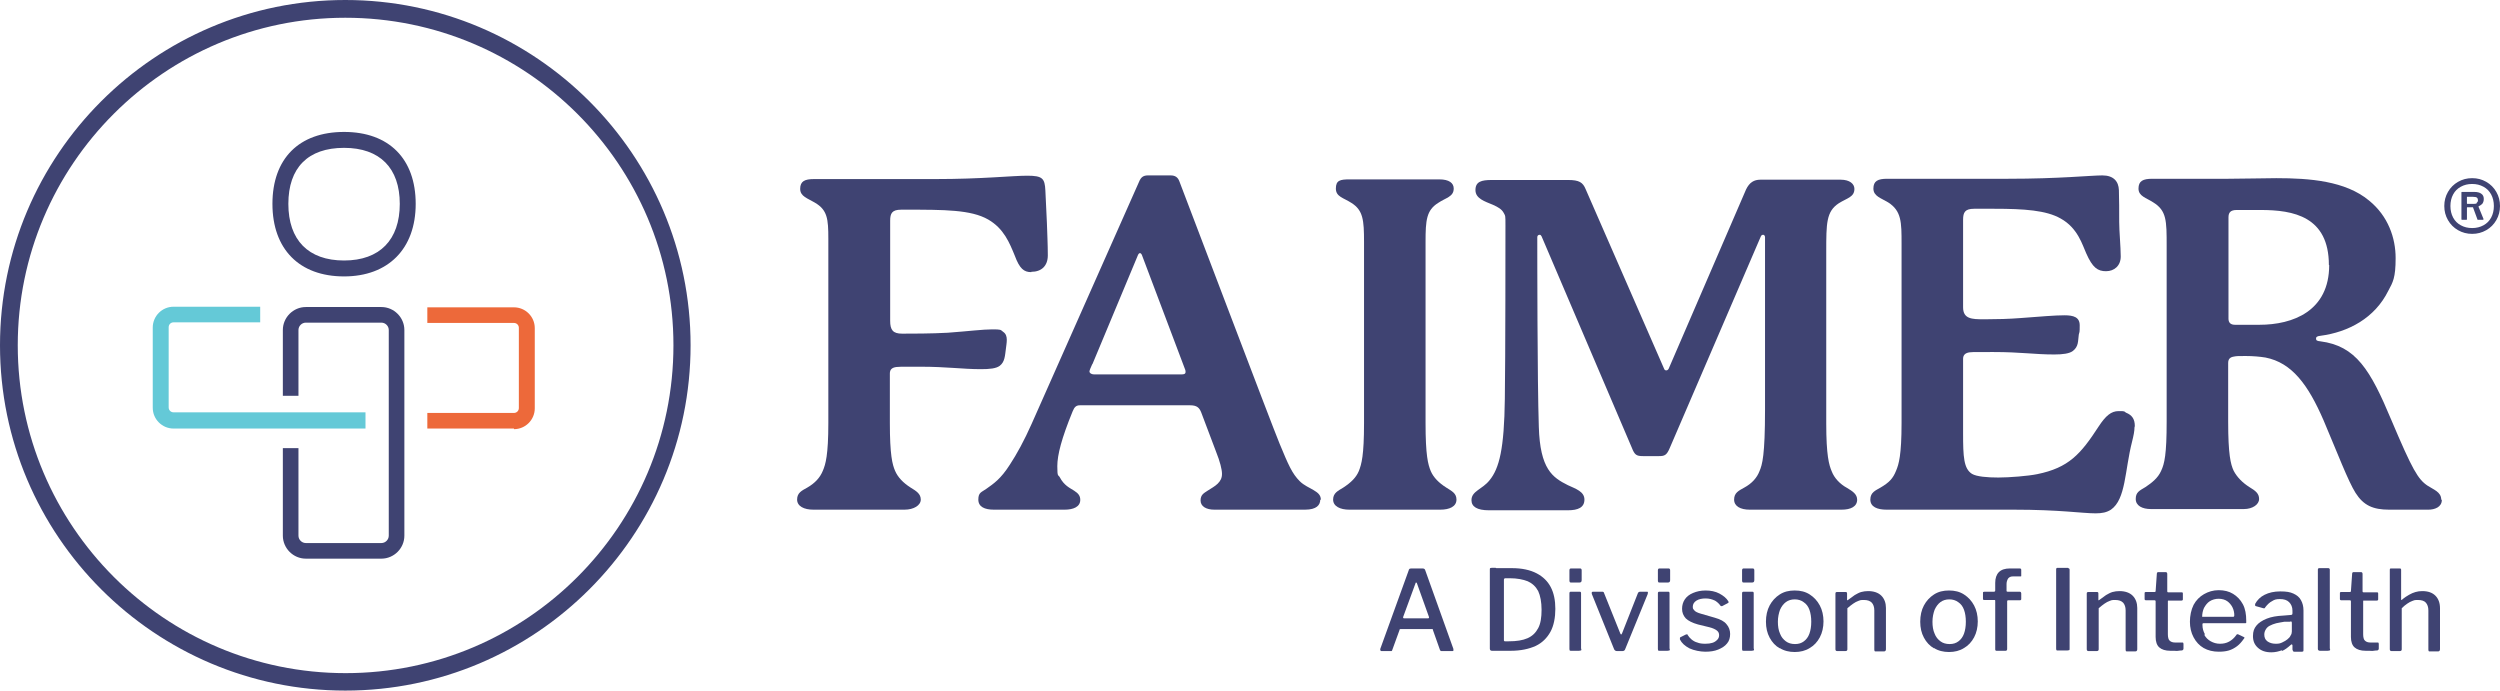
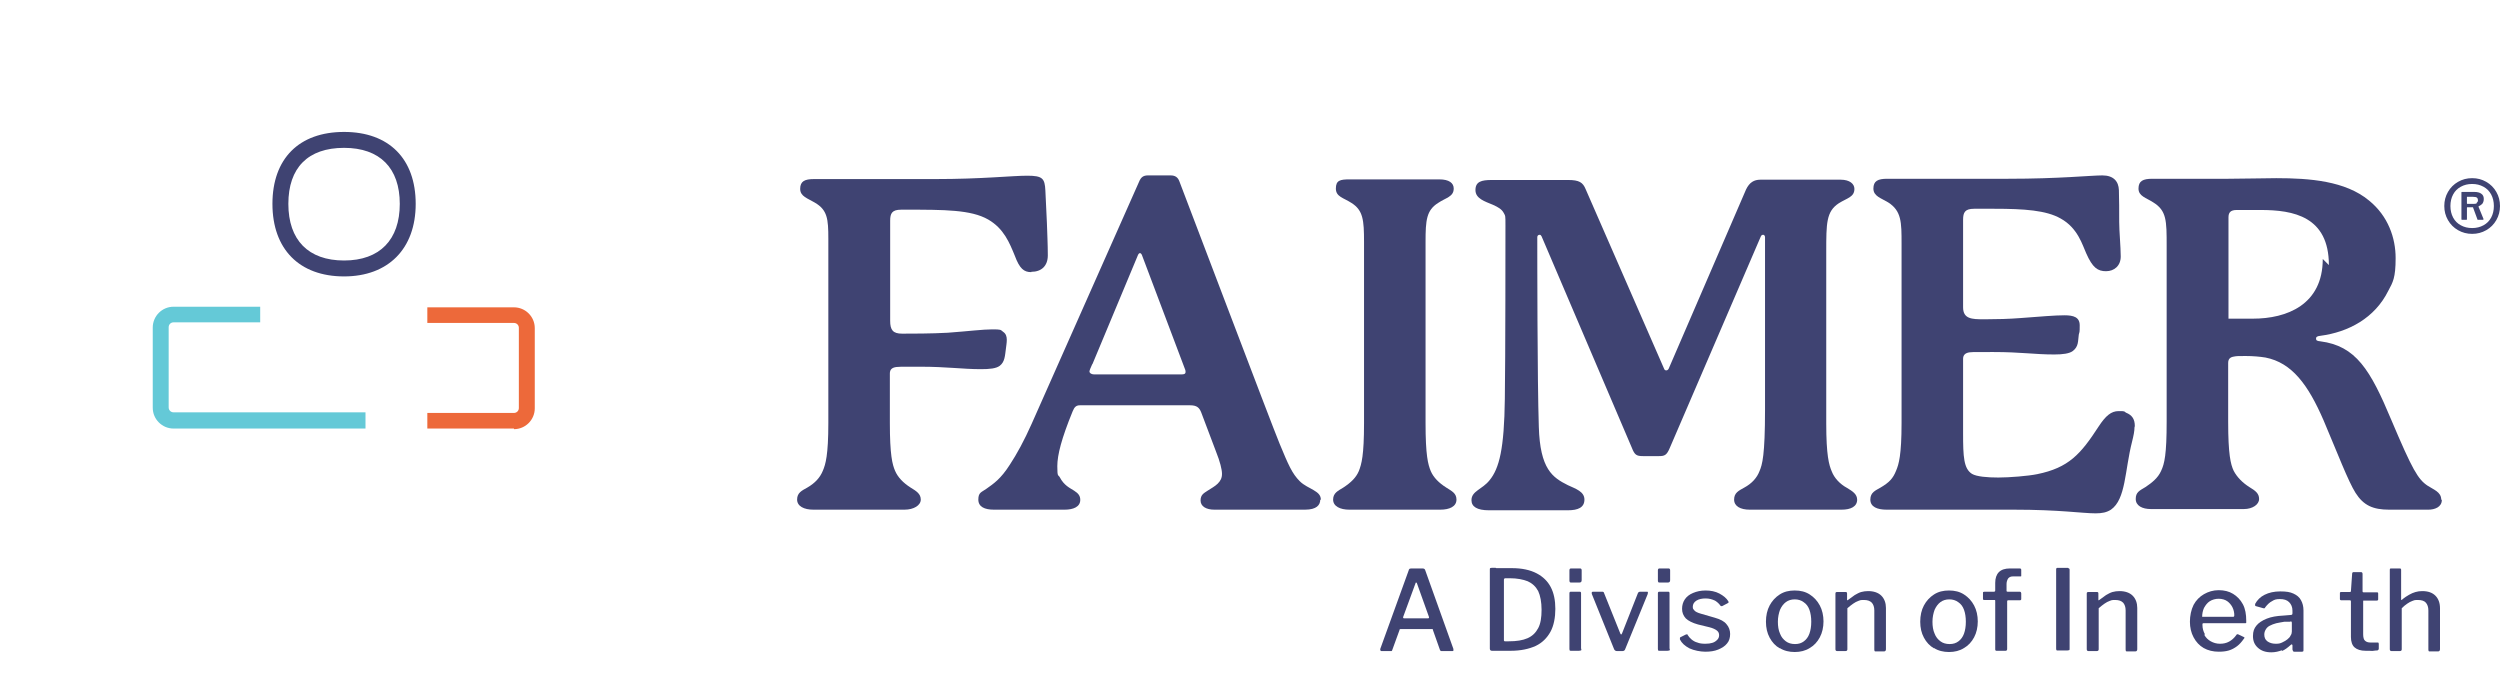
<svg xmlns="http://www.w3.org/2000/svg" id="a" width="816.7" height="225.6" viewBox="0 0 816.7 225.6">
  <g id="b">
    <path d="M336.9,88.9c-2.4,0-3.8-1.1-5.4-5.4-1.7-4.1-3.5-8.8-8.7-11.8-5.6-3.2-14.3-3.2-26.7-3.2h-1.7c-3,0-3.6,1.2-3.6,3.6v32.7c0,3,.9,4.2,3.9,4.2s9.6,0,14.9-.3c6.8-.5,11.5-1.1,14.5-1.1s2.7.1,3.6.8c.9.6,1.2,1.5,1.2,2.6s-.2,2-.3,3c-.3,2.1-.3,4.2-2,5.5-1.2.9-3.3,1.1-6.2,1.1-6,0-11-.8-19.8-.8s-5.4,0-7.8.1c-1.4.2-2.1.8-2.1,2.1v16.2c0,10.4.8,13.5,1.7,15.6.9,2.1,2.6,3.9,5.1,5.5,1.8,1.1,3.3,2,3.3,3.9s-2.3,3.3-5.3,3.3h-29.8c-3,0-5.3-1.1-5.3-3.3s1.5-2.9,3.3-3.9c2.6-1.5,4.2-3.3,5.1-5.5.9-2.1,1.8-5.1,1.8-15.6v-60.2c0-6.5-.3-9.4-4.4-11.8-2.3-1.4-4.8-2-4.8-4.5s1.5-3.2,4.5-3.2h39.5c15.5,0,25.2-1.1,30.2-1.1s5.7.9,5.9,4.8l.5,10.6c.1,3.3.3,7.1.3,10.6s-2.1,5.4-5.4,5.4" fill="#3f4372" />
    <path d="M431.3,163.2c0,1.8-1.2,3.3-5,3.3h-29.6c-2.7,0-4.5-1.1-4.5-3s1.1-2.4,2.3-3.2c1.2-.8,2.4-1.4,3.3-2.3.9-.9,1.4-1.8,1.4-3.2s-.6-3.9-2-7.4l-4.8-12.7c-.6-1.5-1.4-2.3-3.6-2.3h-36c-1.2,0-1.8.5-2.4,2-3.6,8.8-5,14.2-5,17.9s.3,2.7.8,3.6c1.4,2.7,3.3,3.5,4.7,4.4,1.4.9,2,1.7,2,3,0,2.3-2.3,3.2-5.1,3.2h-23.1c-3,0-5.1-.9-5.1-3.3s1.1-2.4,2.6-3.5c2.4-1.7,4.7-3.2,7.7-7.9,2.3-3.5,4.7-7.9,7.1-13.3l35.1-79.1c.6-1.5,1.4-2.1,2.9-2.1h7.4c1.5,0,2.4.6,2.9,2,2,5.1,30,79.1,32.7,85.6,2.9,7,4.1,9.8,6.6,12.3,1.4,1.4,3.2,2.1,4.5,2.9,1.3.8,2.4,1.5,2.4,3.2M356.8,119c-.5,1.1-.9,2-.9,2.4s.6.9,1.4.9h28.8c.6,0,1.2-.1,1.2-.8s-.2-.8-.3-1.2l-14-37.1c-.2-.3-.3-.5-.6-.5s-.4.2-.6.5l-14.9,35.7Z" fill="#3f4372" />
    <path d="M475.8,163.2c0,2.3-2.3,3.3-5.3,3.3h-29.7c-3,0-5.3-1.1-5.3-3.3s1.7-2.9,3.3-3.9c2.6-1.7,4.2-3.3,5.1-5.4.9-2.3,1.7-5.1,1.7-15.7v-59.2c0-7.1-.3-10.3-4.1-12.7-2.6-1.7-5.1-2-5.1-4.7s1.4-3,4.5-3h29.3c3.2,0,4.7,1.2,4.7,3,0,2.7-2.6,3-5.1,4.7-3.8,2.4-4.1,5.6-4.1,12.7v59.2c0,10.6.8,13.5,1.7,15.7.9,2.1,2.7,3.9,5.1,5.4,1.7,1.1,3.3,1.8,3.3,3.9" fill="#3f4372" />
    <path d="M606.7,163.2c0,2.3-2.1,3.3-5.1,3.3h-30c-3,0-5.1-1.1-5.1-3.3s1.5-2.9,3.3-3.9c2.6-1.4,4.2-3.3,5-5.4.9-2.1,1.8-5.1,1.8-20.1v-56.3c0-.5-.3-.8-.6-.8s-.6.1-.8.6l-29.7,69c-1,2.4-1.7,2.7-3.5,2.7h-5.3c-2.1,0-2.7-.4-3.6-2.7l-29.5-69.1c-.2-.3-.3-.5-.6-.5-.5,0-.8.3-.8.8,0,5.4,0,46.9.5,61.9.4,13.9,4.5,16.6,9.5,19.1,2.6,1.2,5.4,2.1,5.4,4.7s-2.1,3.5-5.4,3.5h-25.8c-3.9,0-5.7-1.2-5.7-3.3,0-3,3.5-3.5,5.9-6.5,3.2-3.9,4.8-10.3,5-26.6.2-13,.2-53.4.2-56.7s0-3-.6-4.1c-.6-1.1-1.7-1.8-3.5-2.6-2.6-1.1-5.7-2-5.7-4.8s2-3.3,5.3-3.3h25c3.6,0,4.8.8,5.7,3l25.6,58.6c.1.3.3.6.7.6s.6-.2.8-.5l25.3-58.6c1.1-2.3,2.6-3.2,4.7-3.2h26.2c3,0,4.5,1.4,4.5,3,0,2.7-2.4,3-5.1,4.7-4.1,2.7-4.1,6.5-4.1,15.9v56.1c0,10.4.9,13.5,1.8,15.6.8,2.1,2.6,4.1,5,5.4,1.8,1.1,3.3,2,3.3,3.9" fill="#3f4372" />
    <path d="M697.3,139.6c0,1.2-.3,2.7-.8,4.7-2.4,9.4-2,18.8-6.9,22.2-1.4.9-2.9,1.2-5,1.2-4.4,0-11.6-1.2-26.8-1.2h-41.5c-3,0-5.3-.9-5.3-3.3s1.8-3,3.3-3.9c2.9-1.7,4.1-3,5.1-5.5.9-2.1,1.8-5.1,1.8-15.6v-58.6c0-7,0-10.7-4.4-13.5-2.3-1.4-4.8-2-4.8-4.5s1.5-3.2,4.5-3.2h39.5c16.7,0,27.1-1.1,30.8-1.1s5.3,2,5.4,4.8c.1,2.4.1,7.4.1,10.4s.5,8.3.5,11.3-2.1,4.8-4.8,4.8-4.4-1.1-6.5-5.9c-1.2-2.6-2.7-8.2-8.3-11.3-4.7-2.7-11.9-3.2-21.7-3.2h-6.6c-3,0-3.6,1.2-3.6,3.6v28.6c0,3.8,2.9,3.9,6.6,3.9h.9c3.5,0,7.5-.1,11.3-.4,6.6-.5,11.3-.9,14.3-.9s5,.6,5,3.3-.1,2-.3,3c-.3,2.1,0,3.9-2,5.4-1.1.8-3.2,1.1-6,1.1-6.5,0-10.9-.8-19.9-.8s-5.6,0-7.8.1c-1.4.2-2.1.9-2.1,2.1v24.4c0,7.6.2,11.5,2.9,13.2,1.5.9,5,1.2,8.6,1.2s9.8-.5,12.7-1.1c10.3-2.1,14.2-6.5,20.1-15.6,2.3-3.5,4.1-5,6.5-5s1.7.1,2.4.5c2,.8,2.9,2.1,2.9,4.4" fill="#3f4372" />
-     <path d="M797.7,163.3c0,2.4-2.4,3.2-4.4,3.2h-12.8c-5.3,0-8.4-1.4-11-5.5-2.4-3.8-5.9-13-10.4-23.6-5.1-11.8-10.4-18.9-19-20.6-1.8-.3-4.2-.5-6.5-.5s-3,0-3.9.2c-1.2.2-1.8.8-1.8,2.1v19.2c0,10.6.8,13.9,1.8,16,1.1,2.1,2.9,3.9,5.1,5.3,2,1.2,3.2,2.1,3.2,3.9s-2.1,3.3-5,3.3h-30.3c-2.9,0-5-1.1-5-3.3s1.2-2.7,3.2-3.9c2.1-1.4,4.1-3,5.1-5.3,1.1-2.3,1.8-5.4,1.8-16v-57.5c0-8.2,0-11.5-4.4-14.2-2.3-1.5-4.8-2-4.8-4.5s1.5-3.2,4.5-3.2h24.7c5.3,0,11.8-.2,15.8-.2,10.9,0,22.6.9,30.3,7.3,6.3,5.1,8.7,12.3,8.7,18.8s-.9,7.9-2.4,10.7c-4.4,8.9-13,13.5-22.2,14.7-.9.1-1.4.3-1.4.9s.3.8,1.4.9c11.6,1.5,16.3,9.2,23.2,25.7,6.9,16.3,8.7,19.4,11.9,21.5,1.8,1.2,4.4,2,4.4,4.5M760.8,86.6c0-15.9-11.6-18-22.3-18h-7.8c-2,0-2.7.8-2.7,2.4v33.1c0,1.2.6,2,2.1,2h8c11,0,22.8-4.5,22.8-19.5" fill="#3f4372" />
+     <path d="M797.7,163.3c0,2.4-2.4,3.2-4.4,3.2h-12.8c-5.3,0-8.4-1.4-11-5.5-2.4-3.8-5.9-13-10.4-23.6-5.1-11.8-10.4-18.9-19-20.6-1.8-.3-4.2-.5-6.5-.5s-3,0-3.9.2c-1.2.2-1.8.8-1.8,2.1v19.2c0,10.6.8,13.9,1.8,16,1.1,2.1,2.9,3.9,5.1,5.3,2,1.2,3.2,2.1,3.2,3.9s-2.1,3.3-5,3.3h-30.3c-2.9,0-5-1.1-5-3.3s1.2-2.7,3.2-3.9c2.1-1.4,4.1-3,5.1-5.3,1.1-2.3,1.8-5.4,1.8-16v-57.5c0-8.2,0-11.5-4.4-14.2-2.3-1.5-4.8-2-4.8-4.5s1.5-3.2,4.5-3.2h24.7c5.3,0,11.8-.2,15.8-.2,10.9,0,22.6.9,30.3,7.3,6.3,5.1,8.7,12.3,8.7,18.8s-.9,7.9-2.4,10.7c-4.4,8.9-13,13.5-22.2,14.7-.9.1-1.4.3-1.4.9s.3.8,1.4.9c11.6,1.5,16.3,9.2,23.2,25.7,6.9,16.3,8.7,19.4,11.9,21.5,1.8,1.2,4.4,2,4.4,4.5M760.8,86.6c0-15.9-11.6-18-22.3-18h-7.8c-2,0-2.7.8-2.7,2.4v33.1h8c11,0,22.8-4.5,22.8-19.5" fill="#3f4372" />
  </g>
  <g id="c">
-     <path d="M112.8,225.6C50.6,225.6,0,175,0,112.8S50.6,0,112.8,0s112.8,50.6,112.8,112.8-50.6,112.8-112.8,112.8M112.8,5.8C53.8,5.8,5.8,53.8,5.8,112.8s48,107.1,107.1,107.1,107.1-48,107.1-107.1S171.9,5.8,112.8,5.8" fill="#3f4372" />
-     <path d="M124.6,182.5h-24.7c-4.1,0-7.5-3.4-7.5-7.5v-28.6h5.1v28.6c0,1.3,1.1,2.4,2.4,2.4h24.7c1.3,0,2.4-1.1,2.4-2.4v-67.2c0-1.3-1.1-2.4-2.4-2.4h-24.7c-1.3,0-2.4,1.1-2.4,2.4v21.5h-5.1v-21.5c0-4.1,3.4-7.5,7.5-7.5h24.7c4.1,0,7.5,3.4,7.5,7.5v67.2c0,4.1-3.4,7.5-7.5,7.5" fill="#3f4372" />
    <path d="M112.4,90.3c-14.6,0-23.4-8.9-23.4-23.7s8.7-23.5,23.4-23.5,23.4,8.8,23.4,23.5-9,23.7-23.4,23.7M112.4,48.3c-11.8,0-18.2,6.5-18.2,18.3s6.5,18.5,18.2,18.5,18.2-6.8,18.2-18.5-6.5-18.3-18.2-18.3" fill="#3f4372" />
    <path d="M167.9,140h-28.3v-5.1h28.3c.9,0,1.6-.7,1.6-1.6v-26.2c0-.9-.7-1.6-1.6-1.6h-28.3v-5.1h28.3c3.7,0,6.8,3,6.8,6.8v26.2c0,3.7-3,6.8-6.8,6.8" fill="#ed693a" />
    <path d="M119.4,140h-62.7c-3.7,0-6.8-3-6.8-6.8v-26.2c0-3.7,3-6.8,6.8-6.8h28.3v5.1h-28.3c-.9,0-1.6.7-1.6,1.6v26.2c0,.9.7,1.6,1.6,1.6h62.7v5.1Z" fill="#64c9d7" />
  </g>
  <g id="d">
    <path d="M450.9,212.5c0-.1,0-.3,0-.5l9.3-25.7c0-.2.2-.4.3-.5.1,0,.3-.1.5-.1h3.7c.5,0,.8.2.9.6l9.2,25.7c0,.2,0,.3,0,.5,0,.2-.2.2-.4.2h-3.4c-.3,0-.5-.1-.6-.4l-2.3-6.5c0-.1,0-.2-.1-.3,0,0-.2,0-.3,0h-10.1c-.2,0-.4,0-.4.3l-2.4,6.6c0,.1-.1.2-.2.3,0,0-.2,0-.4,0h-2.8c-.2,0-.3,0-.4-.2ZM466.5,202c.3,0,.4-.2.3-.5l-3.9-10.9c0-.2-.2-.3-.3-.3s-.2.1-.2.3l-4,10.9c-.1.3,0,.5.3.5h7.9Z" fill="#3f4372" />
    <path d="M488.8,185.6c.6,0,1.2,0,1.9,0s1.3,0,1.9,0h1.3c3.3,0,6,.6,8.1,1.7,2.1,1.1,3.6,2.6,4.6,4.5,1,1.9,1.5,4.3,1.5,7.1s-.5,5.5-1.6,7.5-2.7,3.6-4.8,4.6c-2.2,1-4.9,1.6-8.2,1.6h-6.1c-.4,0-.7-.2-.7-.7v-25.8c0-.2,0-.4.1-.5,0,0,.3-.1.5-.1h1.3ZM491.3,189.4v19.7c0,.3.1.4.4.4h1.2c2.5,0,4.5-.3,6.1-1,1.6-.7,2.7-1.8,3.5-3.3.8-1.5,1.1-3.5,1.1-6s-.4-4.6-1.1-6.1c-.8-1.5-1.9-2.5-3.4-3.2-1.5-.6-3.5-1-5.9-1h-1.5c-.2,0-.4.2-.4.5Z" fill="#3f4372" />
    <path d="M516.7,189.5c0,.5-.2.8-.7.8h-2.7c-.3,0-.4,0-.5-.2s-.1-.3-.1-.5v-3.3c0-.4.2-.6.5-.6h3c.3,0,.5.2.5.6v3.3ZM516.6,212c0,.3,0,.5-.2.5-.1,0-.3.1-.6.1h-2.5c-.3,0-.4,0-.5-.1,0,0-.1-.2-.1-.5v-18.2c0-.4.2-.5.5-.5h2.9c.3,0,.4.2.4.5v18.1Z" fill="#3f4372" />
    <path d="M538.3,193.6c0,.1,0,.3,0,.4l-7.4,18.1c-.1.4-.5.6-.9.6h-1.7c-.5,0-.8-.2-1-.6l-7.3-18.1c0-.2,0-.4,0-.5s.2-.2.4-.2h3c.1,0,.3,0,.4.1.1,0,.2.2.2.3l5.3,13.2c.2.5.4.5.6,0l5.2-13.2c0-.1.2-.2.3-.3,0,0,.2-.1.4-.1h2.2c.2,0,.3,0,.4.2Z" fill="#3f4372" />
    <path d="M545.6,189.5c0,.5-.2.8-.7.8h-2.7c-.3,0-.4,0-.5-.2s-.1-.3-.1-.5v-3.3c0-.4.2-.6.5-.6h3c.3,0,.5.2.5.6v3.3ZM545.5,212c0,.3,0,.5-.2.5-.1,0-.3.1-.6.1h-2.5c-.3,0-.4,0-.5-.1,0,0-.1-.2-.1-.5v-18.2c0-.4.2-.5.5-.5h2.9c.3,0,.4.2.4.5v18.1Z" fill="#3f4372" />
    <path d="M560.2,196.2c-.8-.4-1.8-.7-3-.7s-2.2.2-3,.7c-.8.5-1.2,1.2-1.2,2s.2.8.5,1.2c.3.4,1.1.8,2.2,1.1l4.5,1.3c1.8.5,3.1,1.2,3.8,2.1.8.9,1.2,2,1.2,3.2s-.3,2.3-1,3.1c-.7.9-1.7,1.5-2.9,2-1.2.5-2.6.7-4.2.7s-3.7-.4-5.2-1.1c-1.5-.8-2.5-1.7-3.1-2.9,0-.1,0-.3,0-.4s0-.2.1-.3l1.8-.9c.2,0,.3-.1.4-.1.1,0,.2,0,.2.2.4.6.8,1.1,1.3,1.5.5.4,1.1.8,1.9,1,.7.3,1.6.4,2.6.4s1.6-.1,2.3-.3c.7-.2,1.2-.6,1.6-1,.4-.4.6-.9.6-1.5s-.2-1.1-.7-1.5c-.5-.4-1.3-.8-2.5-1.1l-3.7-.9c-1.8-.5-3.2-1.2-4-2-.8-.9-1.2-1.9-1.2-3.1s.3-2.2.9-3.1,1.5-1.6,2.7-2.1c1.2-.5,2.5-.8,4.1-.8s3.2.3,4.5,1,2.3,1.5,2.9,2.5c0,0,.1.2.1.3,0,.1,0,.2-.2.3l-1.9,1c0,0-.2,0-.3,0-.1,0-.2,0-.3-.2-.5-.7-1.1-1.2-1.9-1.7Z" fill="#3f4372" />
-     <path d="M573.1,189.5c0,.5-.2.8-.7.8h-2.7c-.3,0-.4,0-.5-.2s-.1-.3-.1-.5v-3.3c0-.4.2-.6.5-.6h3c.3,0,.5.2.5.6v3.3ZM573,212c0,.3,0,.5-.2.5-.1,0-.3.1-.6.1h-2.5c-.3,0-.4,0-.5-.1,0,0-.1-.2-.1-.5v-18.2c0-.4.2-.5.5-.5h2.9c.3,0,.4.2.4.5v18.1Z" fill="#3f4372" />
    <path d="M581.4,211.8c-1.4-.8-2.5-2-3.3-3.5-.8-1.5-1.2-3.2-1.2-5.2s.4-3.8,1.2-5.3c.8-1.5,1.9-2.7,3.3-3.6,1.4-.9,3-1.3,4.9-1.3s3.5.4,4.9,1.3c1.4.9,2.5,2.1,3.3,3.6.8,1.5,1.2,3.3,1.2,5.2s-.4,3.7-1.2,5.2c-.8,1.5-1.9,2.7-3.3,3.5-1.4.9-3.1,1.3-4.9,1.3s-3.5-.4-4.9-1.3ZM589.3,209.5c.8-.6,1.4-1.4,1.8-2.5s.6-2.4.6-3.9-.2-2.8-.6-3.9c-.4-1.1-1-1.9-1.9-2.5-.8-.6-1.8-.9-2.9-.9s-2.1.3-2.9.9c-.8.6-1.4,1.4-1.9,2.5-.4,1.1-.7,2.4-.7,3.9s.2,2.8.7,3.9c.4,1.1,1.1,1.9,1.9,2.5.8.6,1.8.9,3,.9s2.1-.3,2.9-.9Z" fill="#3f4372" />
    <path d="M599.6,212.1v-18.2c0-.4.2-.5.5-.5h2.9c.3,0,.4.2.4.5v2c0,.1,0,.2,0,.2,0,0,.2,0,.3-.1.8-.6,1.5-1.1,2.2-1.6.7-.4,1.4-.8,2.1-1,.7-.2,1.5-.3,2.3-.3,1.8,0,3.3.5,4.3,1.5,1,1,1.5,2.4,1.5,4v13.5c0,.4-.2.7-.6.7h-2.7c-.2,0-.3,0-.4-.1,0,0-.1-.2-.1-.5v-12.8c0-1.1-.3-1.9-.8-2.5-.6-.6-1.4-.9-2.6-.9s-1.3.1-1.8.3c-.6.2-1.1.5-1.7.9s-1.2.9-1.9,1.5v13.4c0,.4-.2.6-.7.6h-2.6c-.4,0-.6-.2-.6-.6Z" fill="#3f4372" />
    <path d="M631.8,211.8c-1.4-.8-2.5-2-3.3-3.5-.8-1.5-1.2-3.2-1.2-5.2s.4-3.8,1.2-5.3c.8-1.5,1.9-2.7,3.3-3.6,1.4-.9,3-1.3,4.9-1.3s3.5.4,4.9,1.3c1.4.9,2.5,2.1,3.3,3.6.8,1.5,1.2,3.3,1.2,5.2s-.4,3.7-1.2,5.2c-.8,1.5-1.9,2.7-3.3,3.5-1.4.9-3.1,1.3-4.9,1.3s-3.5-.4-4.9-1.3ZM639.8,209.5c.8-.6,1.4-1.4,1.8-2.5s.6-2.4.6-3.9-.2-2.8-.6-3.9c-.4-1.1-1-1.9-1.9-2.5-.8-.6-1.8-.9-2.9-.9s-2.1.3-2.9.9c-.8.6-1.4,1.4-1.9,2.5-.4,1.1-.7,2.4-.7,3.9s.2,2.8.7,3.9c.4,1.1,1.1,1.9,1.9,2.5.8.6,1.8.9,3,.9s2.1-.3,2.9-.9Z" fill="#3f4372" />
    <path d="M660.2,193.5c0,0,.1.2.1.3v1.9c0,.3-.2.4-.5.4h-3.8c-.2,0-.3.1-.3.3v15.6c0,.4-.2.6-.5.6h-3c-.3,0-.4-.2-.4-.5v-15.8c0-.2,0-.3-.3-.3h-3.3c-.3,0-.4-.1-.4-.4v-1.9c0-.1,0-.3.1-.3,0,0,.2-.1.4-.1h3.1c.2,0,.4-.1.4-.4v-2.5c0-1.5.4-2.7,1.2-3.5s2-1.2,3.6-1.2h3.2c.4,0,.5.2.5.5v1.7c0,.1,0,.2,0,.3s-.2.1-.4.1h-2.3c-.7,0-1.2.2-1.6.7-.3.5-.5,1.1-.5,1.8v2.2c0,.2.1.3.4.3h3.8c.2,0,.3,0,.4.1Z" fill="#3f4372" />
    <path d="M675.6,185.6c.3,0,.5.2.5.5v25.8c0,.3,0,.5-.2.5-.1,0-.3.1-.6.1h-3c-.3,0-.4,0-.5-.1,0,0-.1-.2-.1-.5v-25.9c0-.4.2-.5.5-.5h3.4Z" fill="#3f4372" />
    <path d="M681.7,212.1v-18.2c0-.4.2-.5.5-.5h2.9c.3,0,.4.2.4.5v2c0,.1,0,.2,0,.2s.2,0,.3-.1c.8-.6,1.5-1.1,2.2-1.6.7-.4,1.4-.8,2.1-1,.7-.2,1.5-.3,2.3-.3,1.8,0,3.3.5,4.3,1.5,1,1,1.5,2.4,1.5,4v13.5c0,.4-.2.7-.6.7h-2.7c-.2,0-.3,0-.4-.1,0,0-.1-.2-.1-.5v-12.8c0-1.1-.3-1.9-.8-2.5-.6-.6-1.4-.9-2.6-.9s-1.3.1-1.8.3c-.6.2-1.1.5-1.7.9-.6.4-1.2.9-1.9,1.5v13.4c0,.4-.2.6-.7.6h-2.6c-.4,0-.6-.2-.6-.6Z" fill="#3f4372" />
-     <path d="M708.5,196.1c-.2,0-.3.1-.3.4v10.7c0,1,.2,1.8.6,2.1.4.4,1,.6,1.8.6h2.3c.1,0,.3,0,.3.1,0,0,.1.2.1.3v1.6c0,.3-.2.5-.5.6-.3,0-.7,0-1.2.1s-.9,0-1.4,0c-.5,0-.8,0-1.2,0-1.6,0-2.8-.4-3.6-1.1-.8-.7-1.2-1.9-1.2-3.4v-11.6c0-.3-.1-.4-.4-.4h-2.7c-.3,0-.5-.1-.5-.4v-1.9c0-.3.1-.4.4-.4h2.9c.2,0,.3-.1.3-.3l.4-5.7c0-.3.2-.5.4-.5h2.5c.3,0,.5.2.5.6v5.7c0,.2.1.3.3.3h4.4c.3,0,.4.1.4.4v1.9c0,.3-.2.4-.5.4h-4.4Z" fill="#3f4372" />
    <path d="M720.1,207.4c.5.9,1.2,1.6,2.1,2.1.9.5,1.9.8,3,.8s2.1-.2,3-.7c.9-.5,1.7-1.2,2.4-2.2,0,0,.1-.2.2-.2s.2,0,.3,0l1.9.9c.3.1.3.3,0,.6-.7,1-1.4,1.8-2.2,2.4-.8.6-1.7,1.1-2.7,1.4-1,.3-2.1.4-3.3.4-1.8,0-3.5-.4-4.9-1.2-1.4-.8-2.5-2-3.3-3.5-.8-1.5-1.2-3.2-1.2-5.1s.4-3.9,1.2-5.5c.8-1.5,2-2.7,3.4-3.5,1.4-.8,3-1.3,4.8-1.3s3.4.4,4.7,1.2c1.3.8,2.4,1.9,3.2,3.4s1.1,3.3,1.1,5.4,0,.4,0,.6c0,.2-.2.2-.5.2h-13.5c-.1,0-.2,0-.3.2,0,.1,0,.2,0,.4,0,1.1.3,2.1.8,3ZM729.3,201.5c.3,0,.4,0,.5-.1,0,0,.1-.2.1-.4,0-.9-.2-1.8-.6-2.6-.4-.8-1-1.5-1.7-2s-1.7-.8-2.8-.8-2.1.3-2.9.8c-.8.5-1.4,1.3-1.9,2.2-.4.9-.6,1.9-.6,2.9h9.9Z" fill="#3f4372" />
    <path d="M745.5,212.4c-1,.4-2.2.7-3.5.7-1.9,0-3.3-.5-4.4-1.5-1.1-1-1.6-2.2-1.6-3.8s.4-2.5,1.1-3.4,1.9-1.7,3.4-2.3c1.5-.6,3.3-.9,5.4-1l2.4-.2c.1,0,.3,0,.4-.1.1,0,.2-.2.2-.4v-.9c0-1.2-.4-2.1-1.1-2.8s-1.7-1-3-1-1.8.2-2.6.7c-.8.4-1.5,1.1-2.2,2,0,.1-.1.2-.2.3,0,0-.2,0-.4,0l-2.5-.7c0,0-.2-.1-.2-.2,0,0,0-.2,0-.5.7-1.3,1.7-2.3,3.1-3,1.4-.7,3.1-1.1,5.1-1.1s3.2.2,4.3.7c1.1.5,2,1.2,2.5,2.2.5.9.8,2,.8,3.3v12.9c0,.2,0,.4-.1.5,0,0-.2.1-.4.1h-2.5c-.2,0-.3,0-.4-.2,0-.1-.2-.3-.2-.5v-1.4c-.1-.4-.3-.4-.7,0-.9.8-1.8,1.5-2.8,1.9ZM748.3,203.1h-2c-1,.2-1.9.3-2.7.5-.8.2-1.5.5-2.1.8-.6.3-1,.7-1.3,1.2-.3.5-.5,1-.5,1.7,0,.9.3,1.7,1,2.2.7.5,1.6.8,2.7.8s1.4-.1,2.1-.4c.6-.3,1.2-.6,1.7-1,.5-.4.9-.8,1.1-1.3.3-.4.4-.9.4-1.3v-2.8c0-.4-.2-.6-.5-.5Z" fill="#3f4372" />
-     <path d="M761.2,212c0,.3,0,.5-.2.5-.1,0-.3.1-.6.1h-2.5c-.4,0-.7-.2-.7-.6v-25.9c0-.4.2-.5.5-.5h2.9c.3,0,.5.2.5.5v25.8Z" fill="#3f4372" />
    <path d="M772.3,196.1c-.2,0-.3.1-.3.4v10.7c0,1,.2,1.8.6,2.1.4.4,1,.6,1.8.6h2.3c.1,0,.3,0,.3.1,0,0,.1.2.1.3v1.6c0,.3-.2.5-.5.6-.3,0-.7,0-1.2.1s-.9,0-1.4,0c-.5,0-.8,0-1.2,0-1.6,0-2.8-.4-3.6-1.1-.8-.7-1.2-1.9-1.2-3.4v-11.6c0-.3-.1-.4-.4-.4h-2.7c-.3,0-.5-.1-.5-.4v-1.9c0-.3.1-.4.4-.4h2.9c.2,0,.3-.1.3-.3l.4-5.7c0-.3.2-.5.4-.5h2.5c.3,0,.5.2.5.6v5.7c0,.2.1.3.3.3h4.4c.3,0,.4.1.4.4v1.9c0,.3-.2.4-.5.4h-4.4Z" fill="#3f4372" />
    <path d="M780.7,212.1v-25.9c0-.4.1-.5.4-.5h2.9c.3,0,.4.2.4.5v9.6c0,.1,0,.2,0,.2,0,0,.2,0,.3-.1.8-.7,1.6-1.2,2.3-1.6s1.4-.7,2.1-.9c.7-.2,1.4-.3,2.2-.3,1.9,0,3.3.5,4.3,1.5,1,1,1.5,2.4,1.5,4.1v13.4c0,.4-.2.7-.6.7h-2.7c-.2,0-.3,0-.4-.1,0,0-.1-.2-.1-.5v-12.8c0-1.1-.3-1.9-.8-2.5-.5-.6-1.4-.9-2.6-.9s-1.3.1-1.8.3c-.6.2-1.1.5-1.7.9-.6.4-1.2.9-1.8,1.5v13.4c0,.4-.2.6-.7.6h-2.6c-.4,0-.6-.2-.6-.6Z" fill="#3f4372" />
  </g>
  <g id="e">
    <path d="M803,75.2c-1.4-.8-2.5-1.9-3.3-3.3-.8-1.4-1.2-2.9-1.2-4.6s.4-3.2,1.2-4.6,1.9-2.5,3.3-3.3,2.9-1.2,4.6-1.2,3.2.4,4.6,1.2c1.4.8,2.5,1.9,3.3,3.3.8,1.4,1.2,2.9,1.2,4.6s-.4,3.2-1.2,4.6c-.8,1.4-1.9,2.5-3.3,3.3-1.4.8-2.9,1.2-4.6,1.2s-3.2-.4-4.6-1.2ZM811.3,73.6c1.1-.6,1.9-1.4,2.5-2.5.6-1.1.9-2.4.9-3.8s-.3-2.7-.9-3.8c-.6-1.1-1.4-1.9-2.5-2.5-1.1-.6-2.3-.9-3.7-.9s-2.6.3-3.7.9c-1.1.6-1.9,1.4-2.5,2.5-.6,1.1-.9,2.4-.9,3.8s.3,2.7.9,3.8c.6,1.1,1.4,1.9,2.5,2.5,1.1.6,2.3.9,3.7.9s2.6-.3,3.7-.9ZM811.2,71.8c0,0,0,0-.2,0h-1.5c-.1,0-.2,0-.2-.2l-1.4-3.8c0,0,0,0,0-.1,0,0-.1,0-.3,0h-1.5c-.1,0-.2,0-.2.2v3.7c0,.2,0,.2-.2.2h-1.4c-.1,0-.2,0-.2-.2v-8.7c0-.1,0-.2.2-.2h4c1,0,1.8.2,2.3.6.6.4.8,1,.8,1.7s-.2,1.2-.5,1.6c-.4.4-.8.6-1.2.8,0,0,0,0,0,.2l1.6,3.9c0,0,0,.1,0,.2ZM809.1,66.2c.3-.2.4-.4.4-.8s-.1-.6-.3-.8c-.2-.2-.6-.3-1.3-.3h-1.8c0,0-.1,0-.2,0,0,0,0,0,0,.2v1.9c0,.1,0,.2.2.2h1.9c.4,0,.8,0,1.1-.2Z" fill="#3f4372" />
  </g>
</svg>